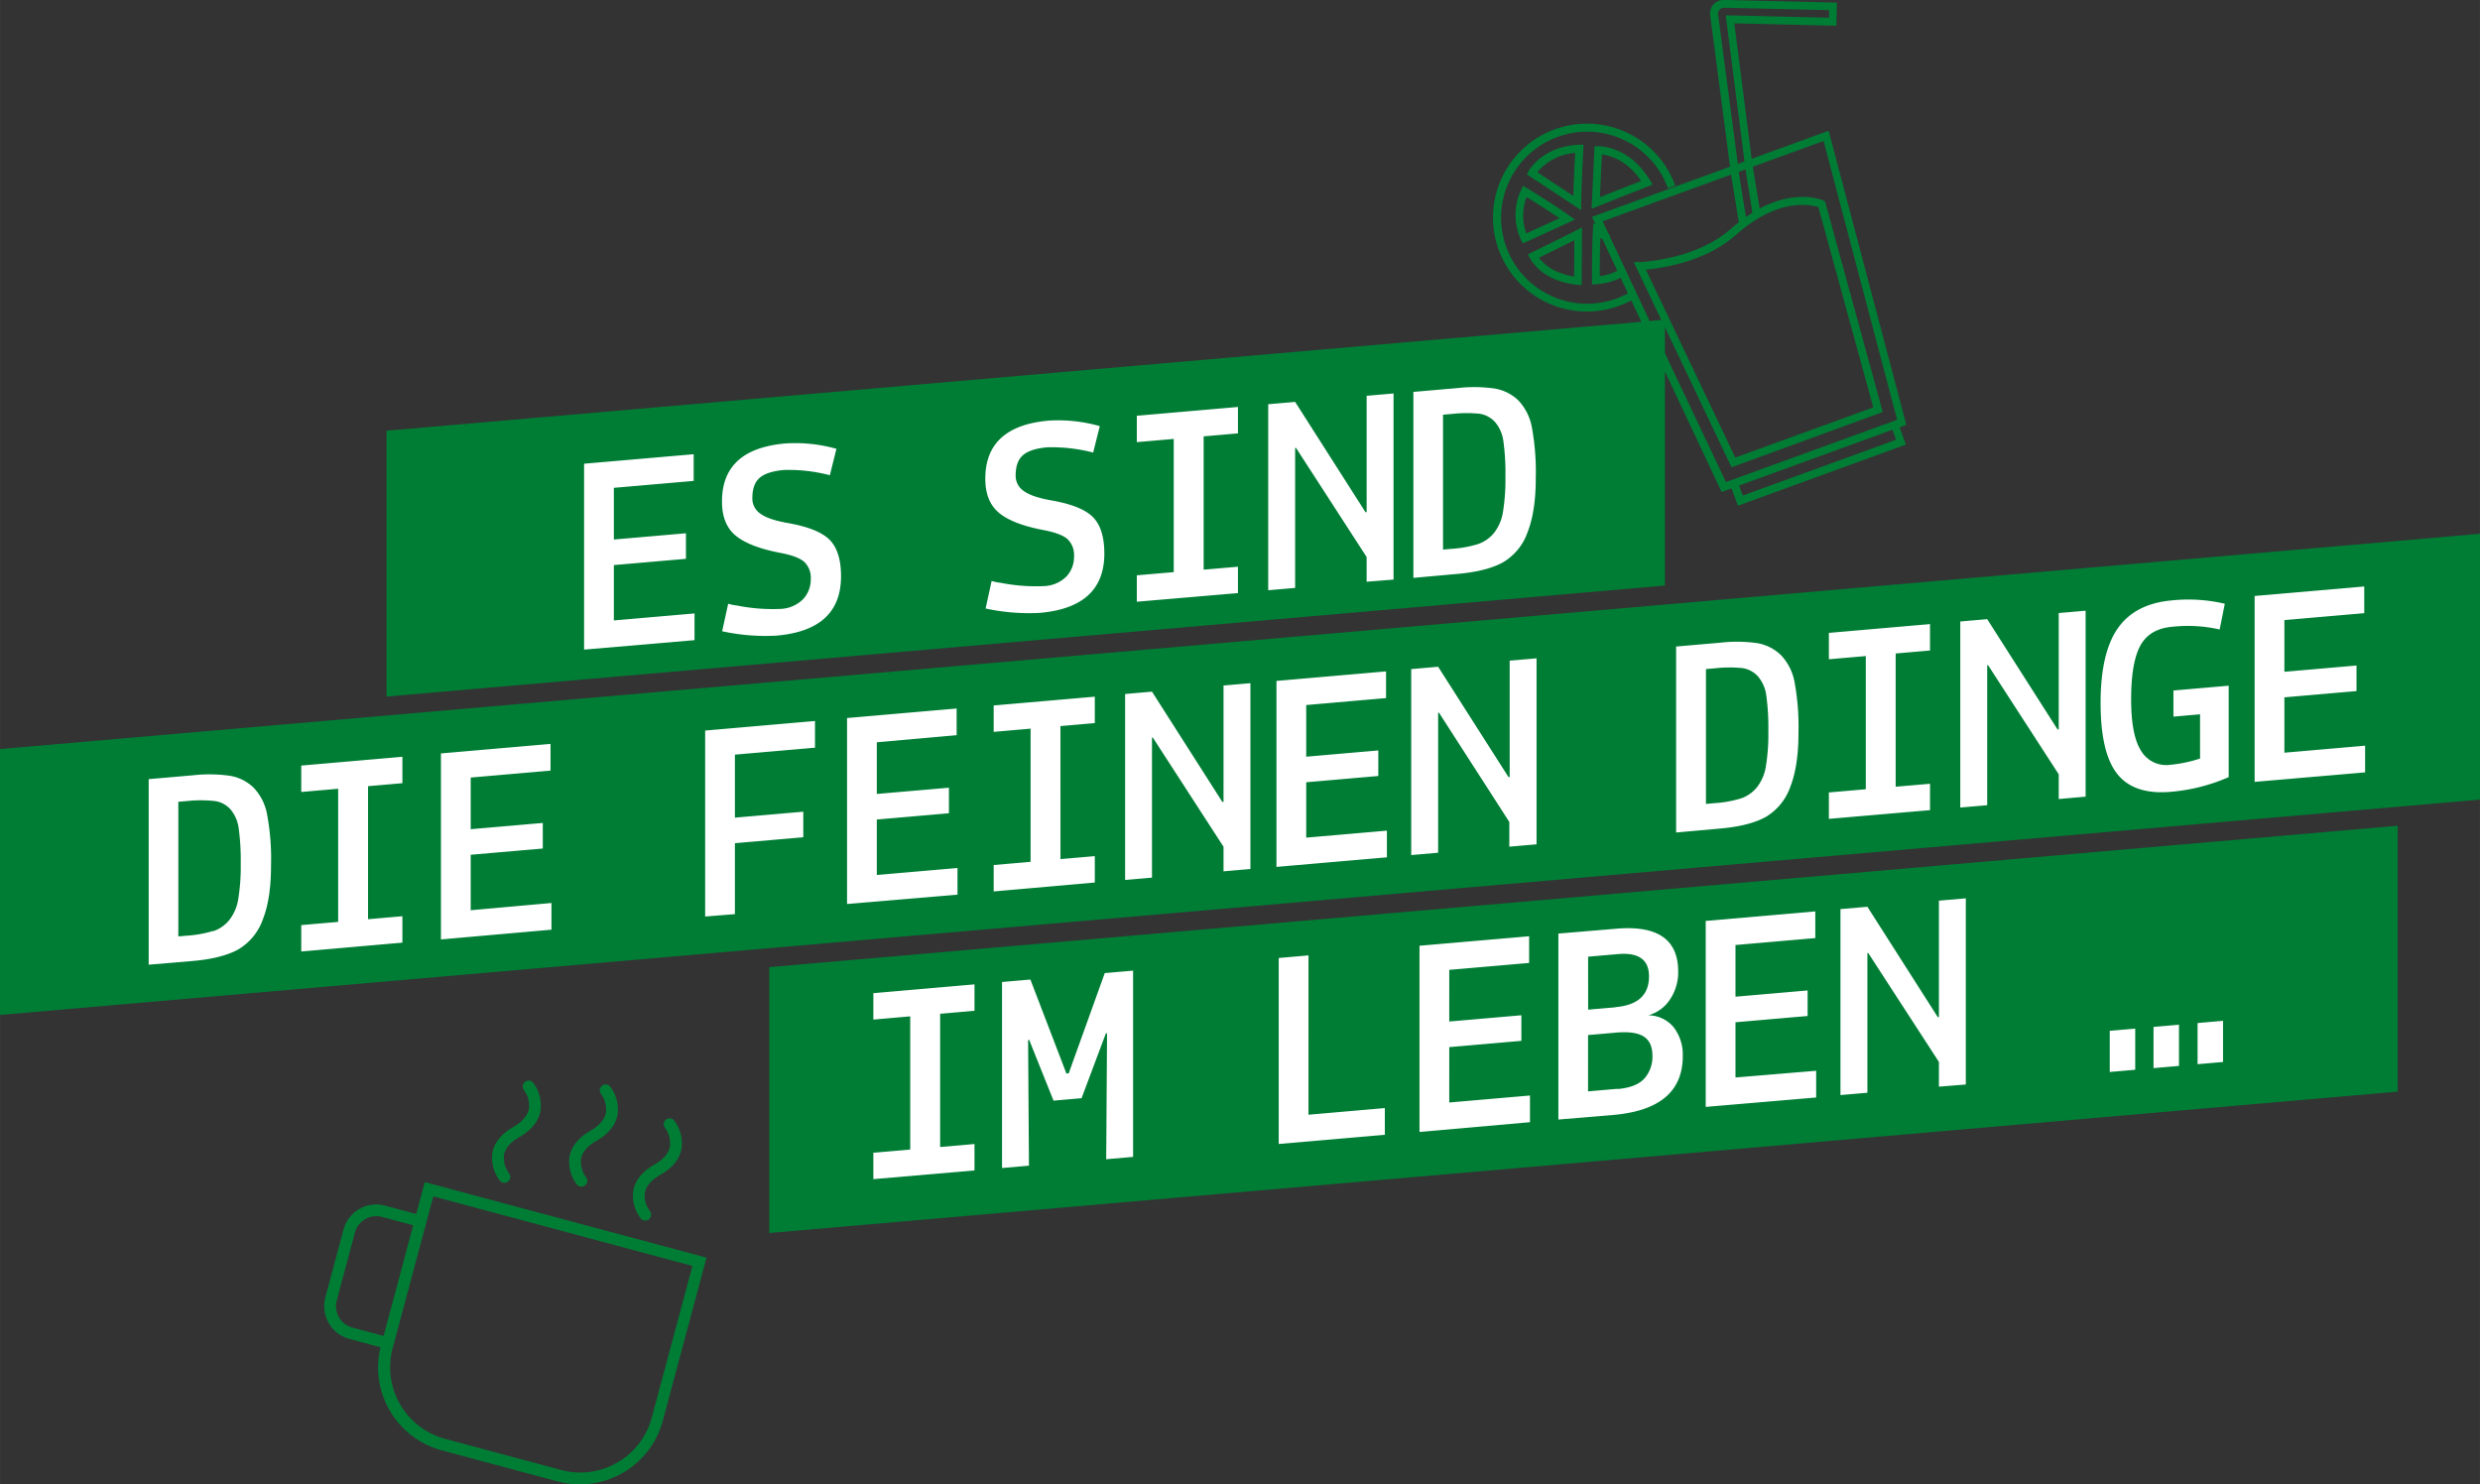
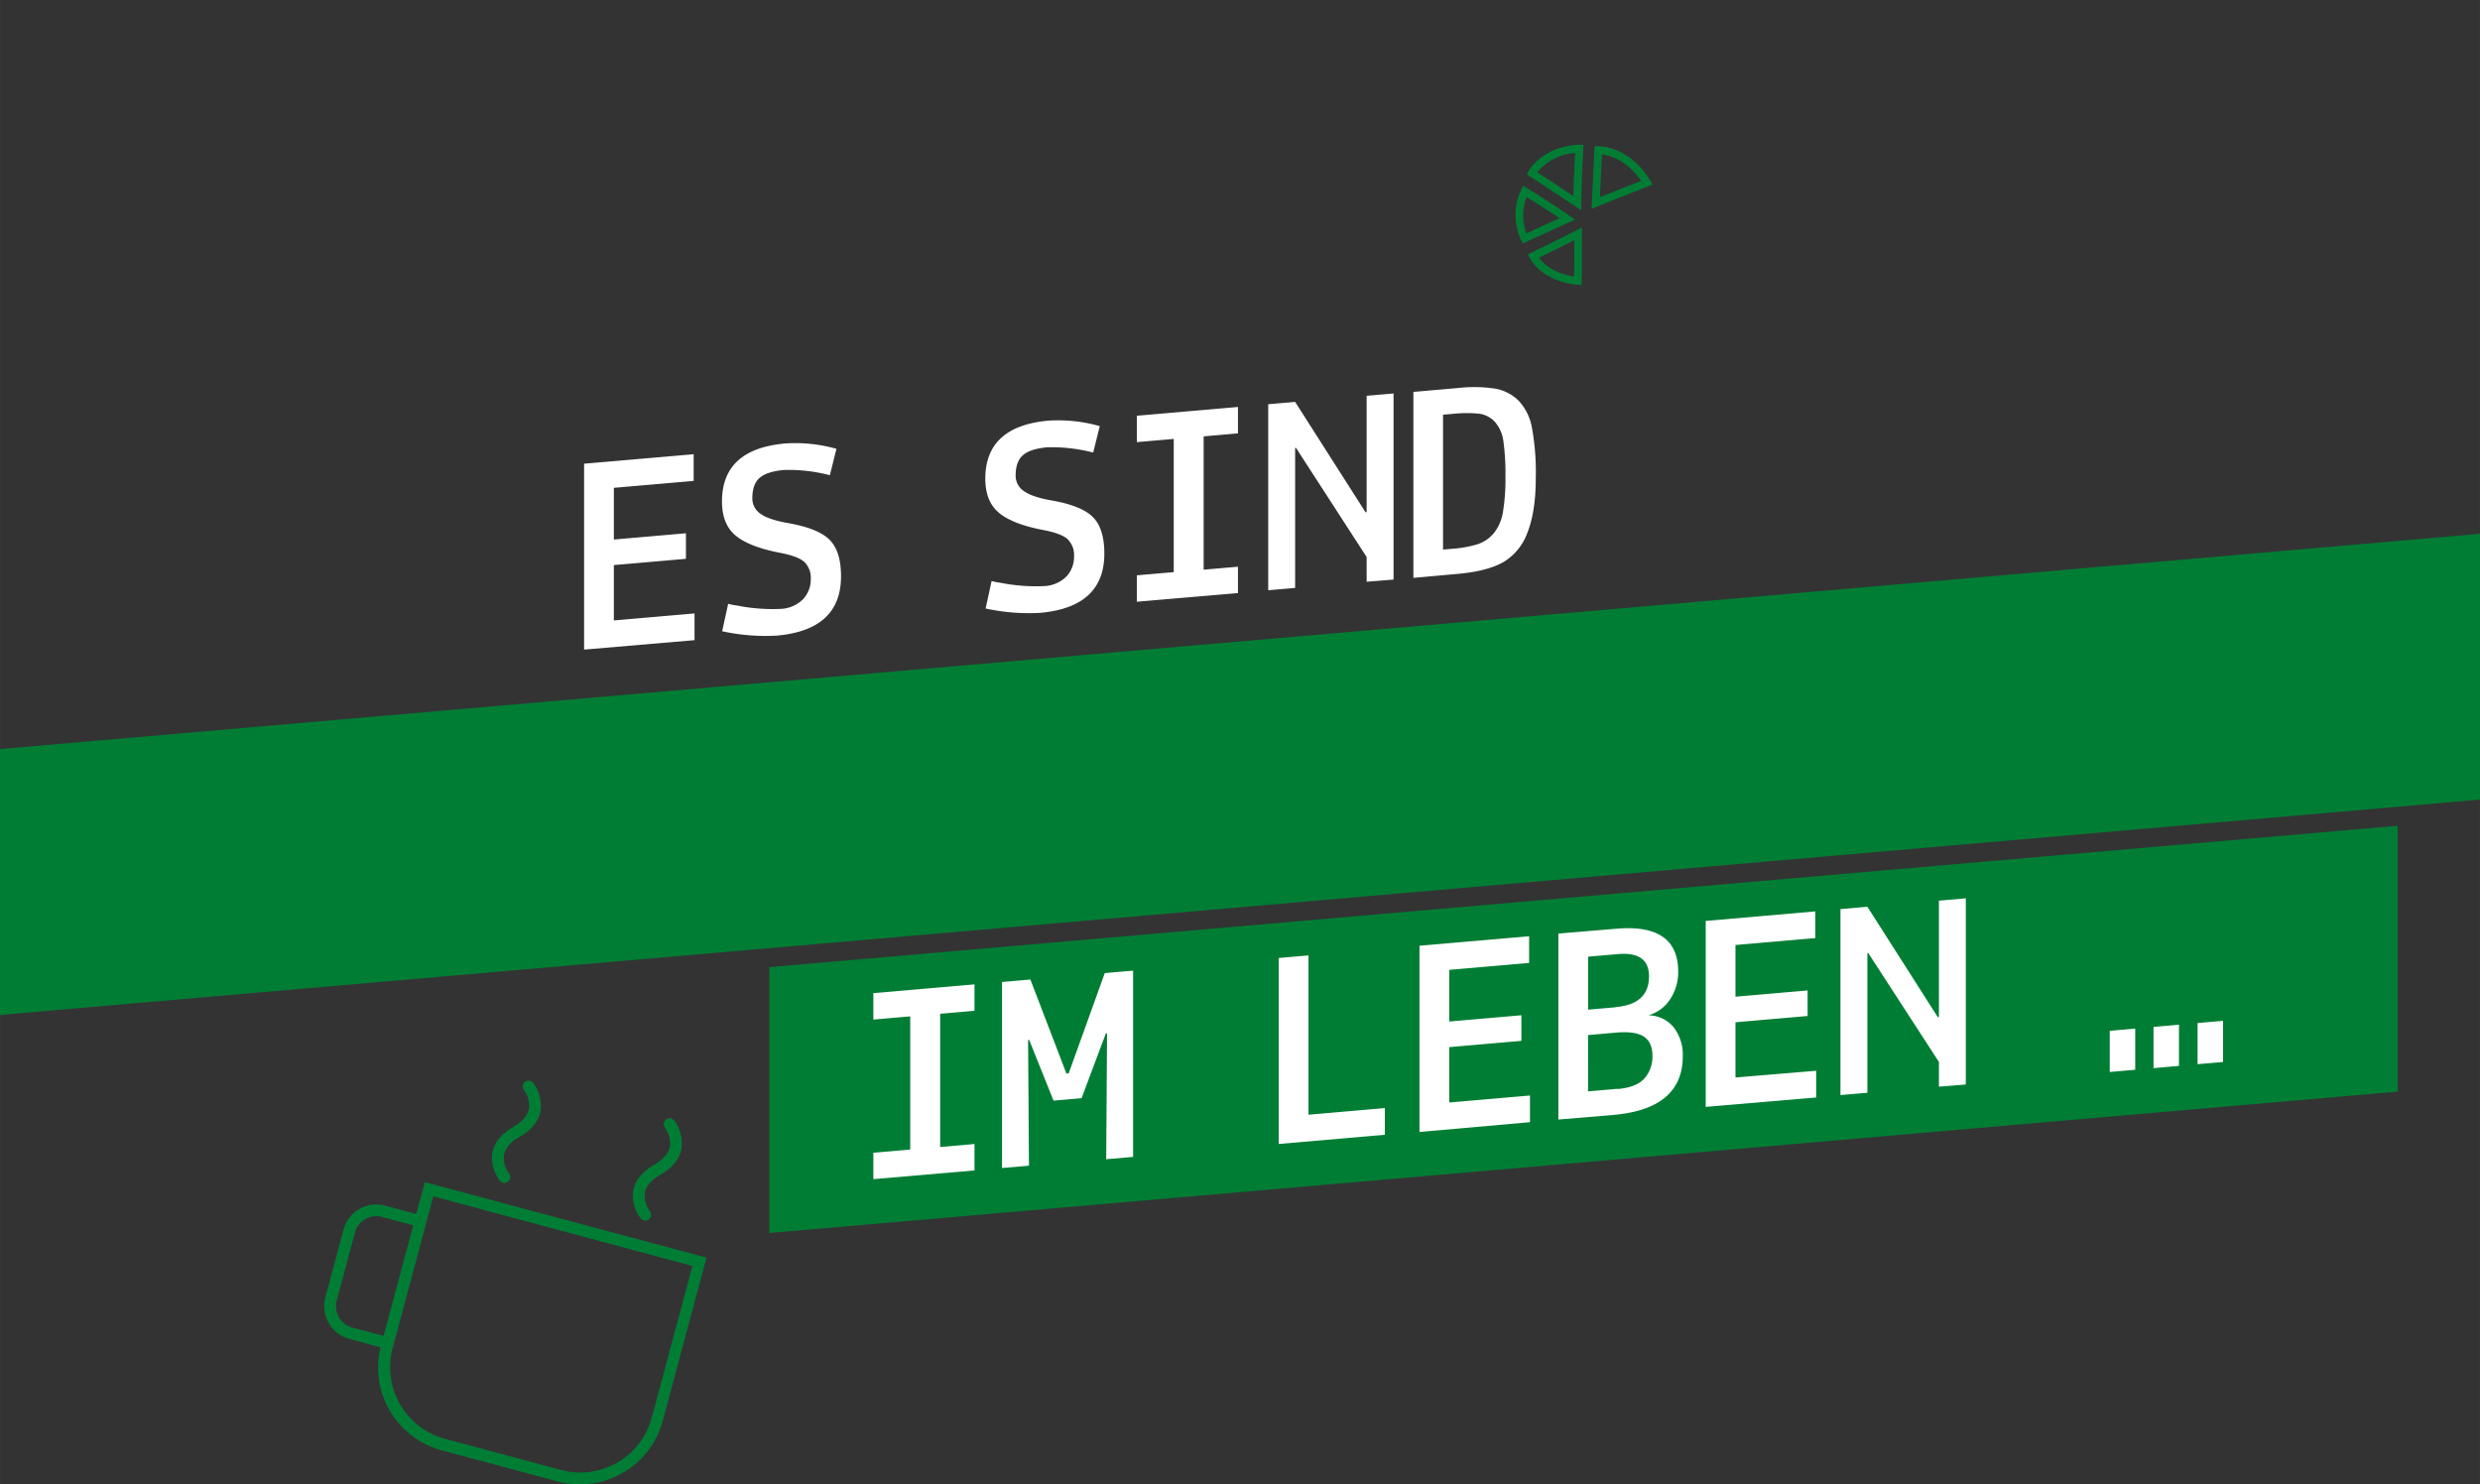
<svg xmlns="http://www.w3.org/2000/svg" width="224.91mm" height="134.62mm" viewBox="0 0 637.53 381.6">
  <rect x="0" y="0" width="637.53" height="381.6" fill="#333333" stroke="none" />
-   <path d="M428,95.49l14.58,31,2.56-.93,1.62,4.45,43.19-15.72-1.62-4.45,1.72-.63L470.09,33.62l-19.79,7.2L445.84,6l26.24.62.14-5.95L444,0l-1,0a3.45,3.45,0,0,0-3.35,4l5.09,38.86L409.25,55.76l.95,2-.6-.44-.11,1.83c0,.05-.29,5.14-.23,12.93v1.06l1.06-.07a16.55,16.55,0,0,0,6.3-1.65l1.87,4a22.63,22.63,0,0,1-2.92,1.32,22.11,22.11,0,1,1,13.21-28.33l1.88-.69a24.15,24.15,0,1,0-14.41,30.9,25.45,25.45,0,0,0,3.1-1.39l2.59,5.5-322.58,28v68.34L428,150.53Zm20,31.91-.94-2.57,39.43-14.35.94,2.57Zm20.79-91.15,18.9,71.67-44,16L428,90.8V84.13l17.12,36L484,105.92l-14.85-54.2-.44-.19c-.34-.15-6.93-2.92-16.36,2.08l-1.75-10.76ZM449.19,58a33.68,33.68,0,0,1,3.47-2.25h0c7.65-4.29,13.23-3,14.79-2.5l14.11,51.48-35.47,12.9-23-48.33c4.05-.35,15.32-1.94,23.13-8.89,1-.89,2-1.68,2.93-2.38h0Zm1.3-3.29c-.55.34-1.1.7-1.66,1.09L447,44.46l0-.29,1.72-.63ZM441.8,4.73l-.15-1.05A1.42,1.42,0,0,1,442,2.53,1.45,1.45,0,0,1,443.06,2l1,0,26.14.61,0,1.95-26.57-.63,4.82,37.59-1.7.62ZM411.25,71c0-4.45.08-7.9.16-9.87l.56.4,3.81,8.09A15,15,0,0,1,411.25,71Zm2.54-10.28.16-.22-.39-.28L412,56.89l33-12,2,12.23c-.69.54-1.39,1.13-2.11,1.76-8.92,7.94-23.23,8.49-23.37,8.49L420,67.4l7.07,14.86-3,.26Z" fill="#007d35" />
  <polygon points="0 192.57 0 260.92 637.53 205.56 637.53 137.22 0 192.57" fill="#007d35" />
  <polygon points="197.75 316.98 616.38 280.63 616.38 212.28 197.75 248.63 197.75 316.98" fill="#007d35" />
  <path d="M107,312.09l-8-2.15a8.72,8.72,0,0,0-10.7,6.18l-4.66,17.39a8.74,8.74,0,0,0,6.17,10.7l8,2.16a22.07,22.07,0,0,0,15.73,26.48l29.84,8a22.06,22.06,0,0,0,27-15.59l11.24-41.95L109.2,303.9Zm-16.43,29.2a5.7,5.7,0,0,1-4-7l4.66-17.4a5.72,5.72,0,0,1,5.51-4.24,5.79,5.79,0,0,1,1.48.2l8,2.15-7.61,28.43ZM178,325.45l-10.46,39a19,19,0,0,1-23.31,13.44l-29.83-8a19.06,19.06,0,0,1-13.47-23.3l.25-.92,10.21-38.11Z" fill="#007d35" />
  <path d="M168.22,299.4c-3.11,1.79-4.93,4-5.42,6.69a9.52,9.52,0,0,0,1.9,7.14,1.52,1.52,0,0,0,1.18.56,1.51,1.51,0,0,0,1.17-2.46,6.6,6.6,0,0,1-1.28-4.69c.32-1.74,1.66-3.29,4-4.62,3.09-1.78,4.92-4,5.42-6.68a9.75,9.75,0,0,0-1.86-7.26,1.51,1.51,0,0,0-2.37,1.88,6.76,6.76,0,0,1,1.26,4.81C171.85,296.52,170.51,298.07,168.22,299.4Z" fill="#007d35" />
  <path d="M132,289.69c-3.1,1.79-4.93,4-5.42,6.68a9.63,9.63,0,0,0,1.9,7.15,1.51,1.51,0,0,0,1.17.56,1.48,1.48,0,0,0,.95-.34,1.51,1.51,0,0,0,.24-2.12,6.56,6.56,0,0,1-1.28-4.72c.33-1.72,1.66-3.27,3.95-4.59,3.1-1.79,4.92-4,5.43-6.69a9.83,9.83,0,0,0-1.86-7.25,1.51,1.51,0,1,0-2.37,1.88,6.81,6.81,0,0,1,1.26,4.81C135.6,286.8,134.27,288.36,132,289.69Z" fill="#007d35" />
-   <path d="M151.81,290.67c-3.11,1.8-4.93,4.05-5.42,6.69a9.55,9.55,0,0,0,1.9,7.15,1.52,1.52,0,0,0,1.17.55,1.49,1.49,0,0,0,.95-.33,1.51,1.51,0,0,0,.23-2.12,6.54,6.54,0,0,1-1.27-4.72c.32-1.73,1.65-3.27,3.95-4.6,3.09-1.78,4.91-4,5.42-6.68a9.7,9.7,0,0,0-1.86-7.25,1.5,1.5,0,0,0-2.12-.25,1.52,1.52,0,0,0-.26,2.12,6.72,6.72,0,0,1,1.26,4.84C155.42,287.8,154.09,289.35,151.81,290.67Z" fill="#007d35" />
  <path d="M410.83,37.59l-.93,0-.75,16.1,1.45-.59c.06,0,5.88-2.42,13.15-5.21l1.11-.43-.61-1C418.84,37.46,411.16,37.58,410.83,37.59Zm.46,13.1.52-11c1.91.24,6.4,1.39,10.08,6.83C417.25,48.29,413.31,49.87,411.29,50.69Z" fill="#007d35" />
  <path d="M407.05,37.2l-1.1,0c-9.38.39-12.88,6.55-13,6.81l-.45.81,14,9.24V52.23s0-4.47.53-13.92Zm-2.57,13.2-9.28-6.13a13.84,13.84,0,0,1,9.73-4.94C404.62,44.75,404.51,48.39,404.48,50.4Z" fill="#007d35" />
  <path d="M403.52,55.51c-.1-.08-2.61-2-11-7.16l-1-.59-.47,1a15.21,15.21,0,0,0,0,13l.45.81,13.39-6.11ZM392.37,60a13.41,13.41,0,0,1,.06-9.34c4.44,2.74,7.07,4.48,8.48,5.44Z" fill="#007d35" />
  <path d="M405.6,73.23l1,.06.09-14.84-1.47.76s-3.85,2-11.52,5.72l-.95.46.51.92C396.79,72.65,405.24,73.21,405.6,73.23Zm-.88-11.49-.05,9.37c-2.05-.33-6.57-1.42-9.05-4.87C400.05,64.09,403.08,62.58,404.72,61.74Z" fill="#007d35" />
  <path d="M571.48,262.43l-6.55.57v10.58l6.55-.57Zm-11.33,1-6.54.57v10.59l6.54-.57Zm-11.25,1-6.55.57v10.58l6.55-.57Zm-43.55,14.37V230.94l-6.91.6v29.93l-.3,0-18.09-28.36-6.92.6v47.81l6.92-.6V245h.22L498.44,273v6.36Zm-38.47,3.34v-6.87L446.14,277V262.8l18.54-1.61v-6.57l-18.54,1.61V242.94l20.52-1.78V234.3l-28.17,2.45v47.81Zm-51.56-23.19-7.06.61V245.94l7.65-.66q8-.71,8,5.73,0,7.16-8.61,7.9m.51,21-7.57.66V266.09l7.21-.63c3.23-.28,5.6.05,7.09,1s2.25,2.59,2.25,4.95a8.42,8.42,0,0,1-2.06,5.84c-1.38,1.53-3.68,2.44-6.92,2.72m-1.1,6.66q17.88-1.55,17.88-15.13a11.56,11.56,0,0,0-2.4-7.49,8.59,8.59,0,0,0-6.43-3,9.88,9.88,0,0,0,5.59-4.14,12.55,12.55,0,0,0,2.06-7.11q0-12.4-16-11L400.61,240v47.81Zm-21.4,1.86v-6.86l-20.75,1.8V269.19l18.54-1.61V261l-18.54,1.61V249.33l20.53-1.78v-6.86l-28.18,2.44V291Zm-56.94-1.92V245.61l-7.65.67v47.81L356,291.72v-6.86Zm-71.86,13.1-.22-32.31.29,0,6.25,15.59,7.21-.63,6.25-16.67.3,0-.22,32.36,6.91-.6V249.53l-7.28.63-9.27,25.77-.59.05-9.26-24.16-7.29.63v47.82Zm-14,1.22v-6.79l-8.83.77V260.62l8.83-.77v-6.79l-26,2.26v6.79l9.48-.83v34.24l-9.48.82v6.79Z" fill="#fff" />
-   <path d="M608,198.56V191.7l-20.75,1.8V179.27l18.54-1.61v-6.57l-18.54,1.61V159.41l20.53-1.78v-6.86l-28.18,2.44V201Zm-50,5a46.6,46.6,0,0,0,14.93-3.78v-23.5l-14.2,1.23v6.72l6.84-.6V195a34.1,34.1,0,0,1-7.57,1.6,7.52,7.52,0,0,1-7.61-3.61q-2.55-4-2.54-13.32T550.2,166q2.38-4.36,8.2-4.87a37,37,0,0,1,12.21.69l1.32-6.61a41,41,0,0,0-13.53-.87q-9.49.83-13.94,7.13T540,180.67q0,12.92,4.3,18.31T558,203.56m-21.85,1.24V157l-6.91.6v29.93l-.3,0-18.09-28.36-6.92.6V207.6l6.92-.6V171l.22,0,18.17,28.06v6.35Zm-40,3.47v-6.78l-8.83.76V168l8.83-.77v-6.79l-26,2.26v6.78l9.49-.82v34.24l-9.49.82v6.79Zm-48.66-3a29.28,29.28,0,0,1-6.73,1.2l-2.21.2V172l2.36-.2a33.34,33.34,0,0,1,6.91-.06,6.67,6.67,0,0,1,4.08,2.13,9.35,9.35,0,0,1,2.17,5,60.72,60.72,0,0,1,.52,9,52,52,0,0,1-.63,9.11,11.68,11.68,0,0,1-2.31,5.42,9.18,9.18,0,0,1-4.16,2.88M442.18,213q7.57-.66,11.77-3a14.57,14.57,0,0,0,6.29-7.74q2.1-5.37,2.09-13.87a62.57,62.57,0,0,0-1-13,13.52,13.52,0,0,0-3.53-7,11.5,11.5,0,0,0-6.06-3.05,37.2,37.2,0,0,0-9.38-.13l-11.48,1v47.81ZM395,217.06V169.24l-6.91.6v29.93l-.3,0-18.09-28.36-6.92.6v47.81l6.92-.6v-36l.22,0L388,211.31v6.35Zm-38.47,3.34v-6.86l-20.74,1.8V201.1l18.53-1.61v-6.57l-18.53,1.61V181.25l20.52-1.79V172.6l-28.17,2.45v47.81Zm-35.09,3V175.63l-6.91.6v29.93l-.3,0-18.09-28.35-6.91.6v47.81l6.91-.6v-36l.22,0,18.17,28.06V224Zm-40,3.48v-6.79l-8.83.77V186.66l8.83-.77V179.1l-26,2.26v6.79l9.49-.83v34.24l-9.49.82v6.79ZM246.14,230v-6.86l-20.74,1.8V210.68l18.54-1.61V202.5l-18.54,1.61V190.83L245.92,189v-6.86l-28.17,2.45v47.81Zm-57.22,5V216.77l17.58-1.53v-6.57l-17.58,1.53V194l20.59-1.79v-6.86l-28.24,2.46v47.81ZM141.76,239v-6.86L121,234V219.74l18.53-1.6v-6.58L121,213.17V199.89l20.52-1.78v-6.87l-28.17,2.45v47.82Zm-38.32,3.33v-6.79l-8.83.77V202.11l8.83-.77v-6.79l-26,2.26v6.79l9.49-.83V237l-9.49.82v6.79Zm-48.66-3a29.76,29.76,0,0,1-6.73,1.21l-2.21.19V206.12l2.36-.2a32.51,32.51,0,0,1,6.91,0A6.61,6.61,0,0,1,59.19,208a9.38,9.38,0,0,1,2.17,5,59.61,59.61,0,0,1,.52,9,51.85,51.85,0,0,1-.63,9.1,11.68,11.68,0,0,1-2.31,5.42,9,9,0,0,1-4.16,2.88m-5.26,7.65q7.57-.66,11.77-3a14.57,14.57,0,0,0,6.29-7.74q2.1-5.35,2.09-13.87a62.63,62.63,0,0,0-1-13,13.44,13.44,0,0,0-3.53-7,11.36,11.36,0,0,0-6.06-3,37.13,37.13,0,0,0-9.38-.14l-11.48,1V248Z" fill="#fff" />
  <path d="M379.9,139.89a29.28,29.28,0,0,1-6.73,1.2l-2.21.2V106.61l2.36-.2a33.34,33.34,0,0,1,6.91-.06,6.67,6.67,0,0,1,4.08,2.13,9.35,9.35,0,0,1,2.17,5,59.37,59.37,0,0,1,.52,9,52,52,0,0,1-.63,9.11,11.68,11.68,0,0,1-2.31,5.42,9.18,9.18,0,0,1-4.16,2.88m-5.26,7.65q7.58-.66,11.77-3a14.53,14.53,0,0,0,6.29-7.74q2.1-5.37,2.1-13.87a63.26,63.26,0,0,0-1-13.05,13.67,13.67,0,0,0-3.53-7,11.53,11.53,0,0,0-6.07-3,37.2,37.2,0,0,0-9.38-.13l-11.48,1v47.81ZM358.24,149V101.15l-6.92.6v29.93l-.29,0-18.09-28.36-6.92.6v47.82l6.92-.6v-36l.22,0,18.16,28.06v6.35Zm-40,3.47v-6.78l-8.82.76V112.18l8.82-.77v-6.79l-26,2.26v6.78l9.49-.82v34.24l-9.49.82v6.79Zm-61.38-20.58q3.57,2.91,11.51,4.4c2.94.57,5,1.35,6.07,2.32a5.66,5.66,0,0,1,1.66,4.46,7.36,7.36,0,0,1-1.95,5.13,8.66,8.66,0,0,1-5.89,2.48,46.82,46.82,0,0,1-11.07-.86,14.42,14.42,0,0,1-2.28-.46l-1.54,7.07a52.29,52.29,0,0,0,13.9,1.13q16.62-1.44,16.62-15.24,0-6.36-2.87-9.32t-10.59-4.33c-3.38-.58-5.78-1.39-7.21-2.41a4.71,4.71,0,0,1-2.13-4q0-3.64,1.91-5.27c1.28-1.09,3.35-1.74,6.22-2a42.5,42.5,0,0,1,11.8,1.35l1.7-6.79a39.08,39.08,0,0,0-13.1-1.42q-16.32,1.42-16.33,14.92,0,5.93,3.57,8.82m-67.67,5.88q3.57,2.9,11.51,4.4c2.94.57,5,1.34,6.07,2.32a5.64,5.64,0,0,1,1.65,4.45,7.37,7.37,0,0,1-2,5.14,8.67,8.67,0,0,1-5.88,2.48,46.34,46.34,0,0,1-11.07-.87,13.08,13.08,0,0,1-2.28-.46l-1.55,7.07a52,52,0,0,0,13.91,1.13Q216.2,162,216.2,148.15q0-6.35-2.87-9.31t-10.59-4.34c-3.38-.58-5.79-1.38-7.21-2.4a4.72,4.72,0,0,1-2.13-4c0-2.44.63-4.19,1.91-5.28s3.35-1.74,6.22-2a41.78,41.78,0,0,1,11.8,1.35l1.69-6.79A39,39,0,0,0,201.93,114q-16.34,1.41-16.33,14.92,0,5.91,3.57,8.82m-10.63,26.83V157.7l-20.74,1.8V145.27l18.53-1.61v-6.57L157.8,138.7V125.41l20.52-1.78v-6.86l-28.17,2.44V167Z" fill="#fff" />
</svg>